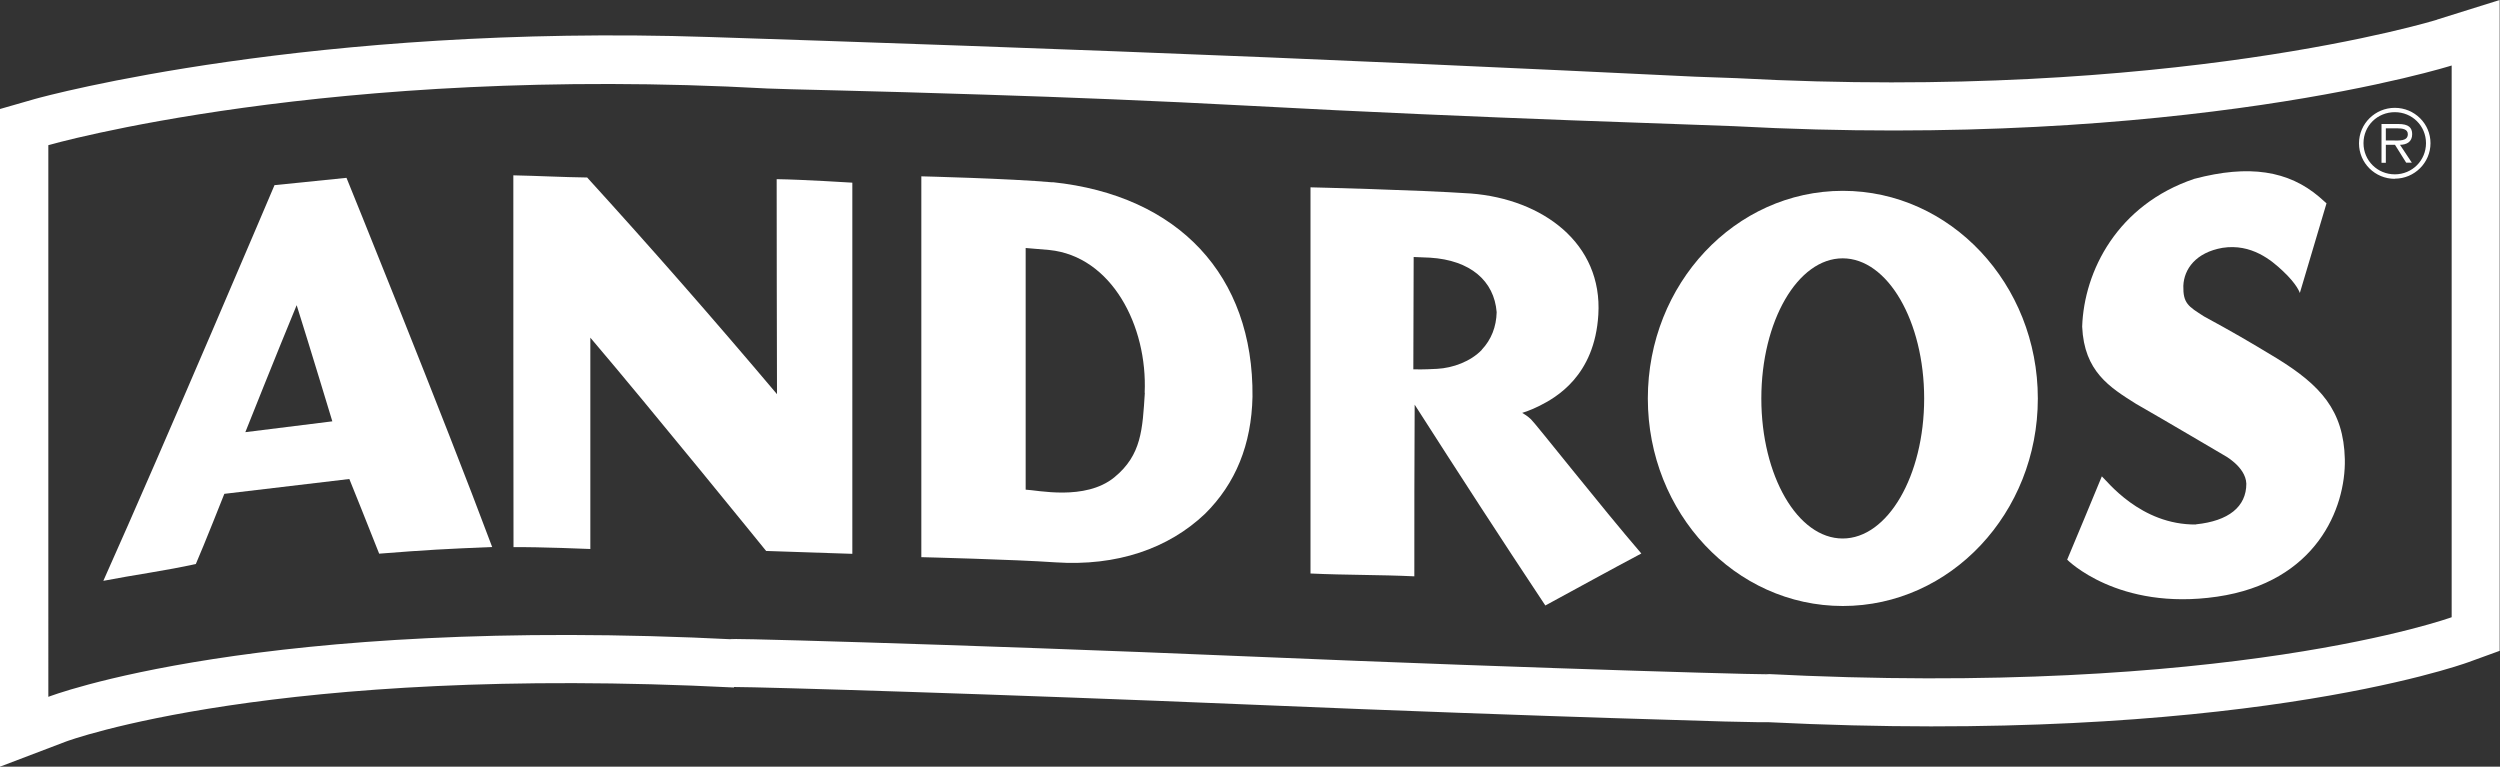
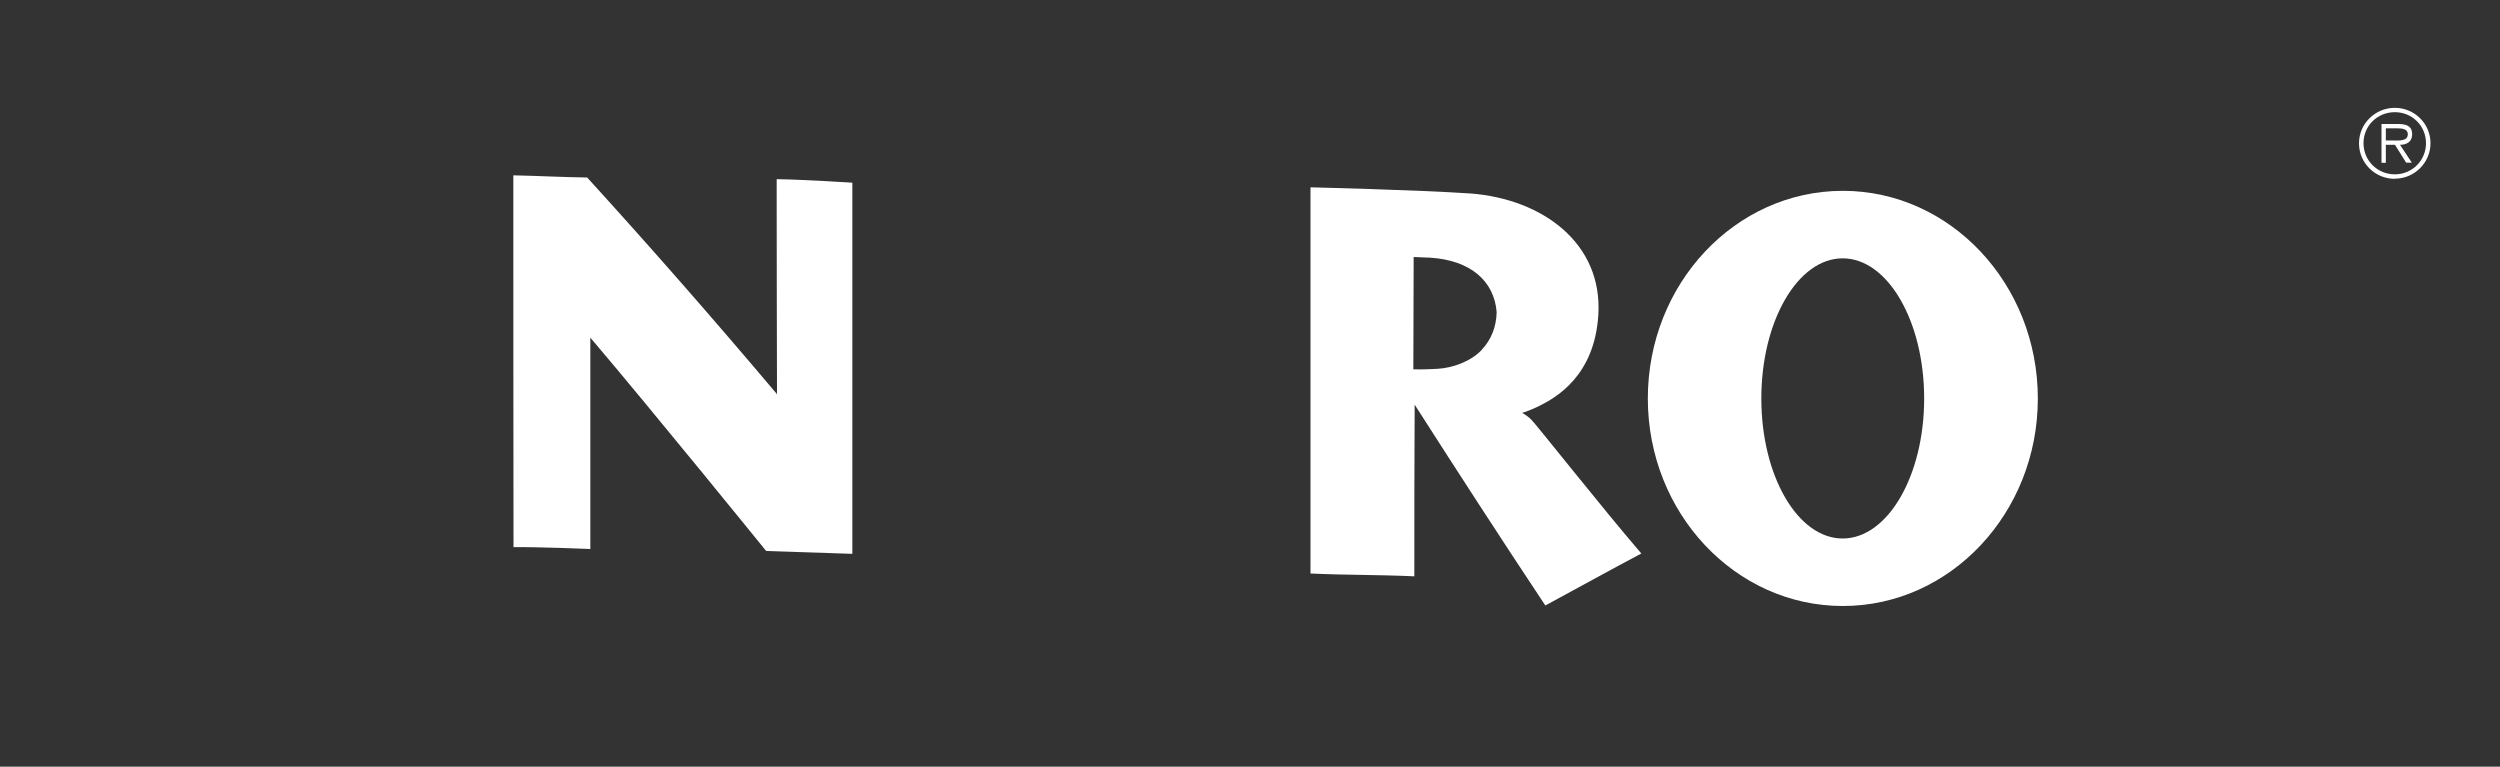
<svg xmlns="http://www.w3.org/2000/svg" id="Calque_1" viewBox="0 0 150 46">
  <rect x="0" y="0" width="150" height="46" fill="#333333" stroke="none" />
  <defs>
    <style>.cls-1{fill:#fff;}</style>
  </defs>
-   <path class="cls-1" d="M146.23,1.18c-.16,.05-15.97,4.91-42.03,3.51,0,0-2.51-.09-2.51-.09-.43-.02-12.17-.6-25.64-1.16-12.06-.5-25.52-.96-33.5-1.22C18.71,1.43,2.8,5.74,2.09,5.94l-2.09,.6V46l3.94-1.5c.12-.05,12.57-4.64,40.1-3.25v-.03c1.68,0,16.02,.43,30.83,1.05,9.45,.4,17.67,.68,21.72,.81l6.88,.21,1.92,.04h.54s.09,0,.13,0c27.94,1.39,41.46-3.39,42.02-3.59l1.9-.69V0l-3.77,1.18Zm.88,35.85s-13.33,4.85-41.3,3.4c2.78,.14-13.08-.29-30.8-1.04-17.52-.74-33.9-1.18-30.81-1.02-28.69-1.46-41.3,3.44-41.3,3.44V8.71S19.73,3.86,46.05,5.31c.93,.05,6.13,.14,13.08,.37,4.75,.15,10.32,.37,15.91,.67,13.77,.75,27.92,1.16,28.99,1.22,27,1.45,43.07-3.64,43.07-3.64V37.04Z" />
-   <path class="cls-1" d="M131.77,31.47c-3.34,.04-5.37-2.64-5.66-2.89-.7,1.71-1.38,3.32-2.08,5,0,0,3.04,3.09,9,2.22,5.95-.87,7.72-5.31,7.66-8.25-.07-2.94-1.47-4.44-4.08-6.05-1.75-1.06-2.65-1.58-4.36-2.51-.96-.61-1.27-.79-1.25-1.84,.04-1.01,.75-2,2.35-2.28,1.74-.27,2.95,.76,3.61,1.38,.89,.83,1.03,1.33,1.03,1.33l1.6-5.38s-.29-.25-.43-.38c-1.85-1.58-4.21-1.96-7.5-1.09-4.61,1.55-6.62,5.53-6.73,8.87,.12,2.7,1.66,3.64,3.23,4.63,1.77,1.01,5.23,3.06,5.24,3.06,0,0,1.34,.69,1.38,1.73,0,1.39-1.07,2.24-3.02,2.44Z" />
-   <path class="cls-1" d="M16.47,11.11s-6.62,15.59-10.27,23.74c1.8-.35,3.75-.61,5.55-1.01,.48-1.1,1.71-4.21,1.71-4.21l7.5-.89s1.34,3.32,1.79,4.48c2.93-.23,3.89-.28,6.78-.4-2.9-7.77-8.74-22.15-8.74-22.15l-4.33,.44Zm-1.75,14.82s1.94-4.87,3.08-7.62c.77,2.44,2.14,6.97,2.14,6.97l-5.22,.65Z" />
  <path class="cls-1" d="M46.6,10.75c0,4.19,.01,8.38,.02,12.9-3.86-4.57-7.54-8.77-11.39-13-1.5-.02-2.94-.1-4.43-.13,0,7.1,0,14.22,.01,22.31,1.56-.02,4.61,.11,4.61,.11v-12.68c3.57,4.19,10.55,12.8,10.55,12.8l5.17,.17V10.96s-3-.19-4.54-.21Z" />
-   <path class="cls-1" d="M63.15,10.94c-2.55-.23-7.87-.36-7.87-.36,0,7.27,0,14.79,0,22.85,0,0,5.61,.14,8.03,.31,3.71,.25,6.8-.83,8.99-2.91,1.84-1.82,2.79-4.16,2.85-7.03,.07-7.28-4.45-12.08-12-12.87Zm5.54,12.63c-.14,2.18-.19,3.73-1.83,5.07-1.75,1.43-4.65,.76-5.32,.74,0,0,0-14.5,0-14.5,.48,.04,.94,.08,1.42,.12,3.73,.38,5.9,4.54,5.72,8.57Z" />
  <path class="cls-1" d="M91.34,24.77s.5-.15,1.03-.42c.97-.49,3.31-1.78,3.53-5.47,.26-4.27-3.32-6.93-7.65-7.27-3.28-.22-9.62-.37-9.62-.37v23.17c2.11,.1,4.12,.07,6.23,.17,0-3.47,0-6.81,.02-10.3,2.65,4.14,5.19,8.06,7.84,12.05,1.98-1.07,3.78-2.07,5.76-3.12-2.36-2.74-6.34-7.79-6.62-8.05-.27-.26-.49-.35-.52-.38Zm-2.43-3.78c-.67,.7-1.74,1.09-2.68,1.14-.94,.05-1.14,.03-1.43,.03,0-2.28,.02-4.45,.02-6.74,0,0,.61,.03,.98,.04,2.42,.15,3.85,1.39,4,3.27-.02,.87-.32,1.65-.9,2.26Z" />
  <path class="cls-1" d="M98.87,23.91c0,6.87,5.24,12.45,11.7,12.45s11.7-5.58,11.7-12.45-5.24-12.46-11.7-12.46-11.7,5.58-11.7,12.46Zm16.58,0c0,4.64-2.19,8.4-4.89,8.4s-4.88-3.76-4.88-8.4,2.18-8.41,4.88-8.41,4.89,3.77,4.89,8.41Z" />
  <path class="cls-1" d="M143.69,10.72c1.18,0,2.14-.96,2.14-2.13s-.96-2.12-2.14-2.12-2.15,.95-2.15,2.13,.96,2.13,2.15,2.13Zm0-3.99c1.04,0,1.87,.82,1.87,1.86s-.83,1.87-1.87,1.87-1.88-.82-1.88-1.87,.84-1.86,1.88-1.86Z" />
  <path class="cls-1" d="M143.15,8.69h.55l.67,1.07h.34l-.71-1.07c.41-.01,.73-.18,.73-.64,0-.39-.21-.61-.83-.61h-1.01v2.33h.26v-1.07Zm0-.99h.69c.29,0,.63,.04,.63,.35,0,.43-.53,.38-.86,.38h-.46v-.72Z" />
</svg>